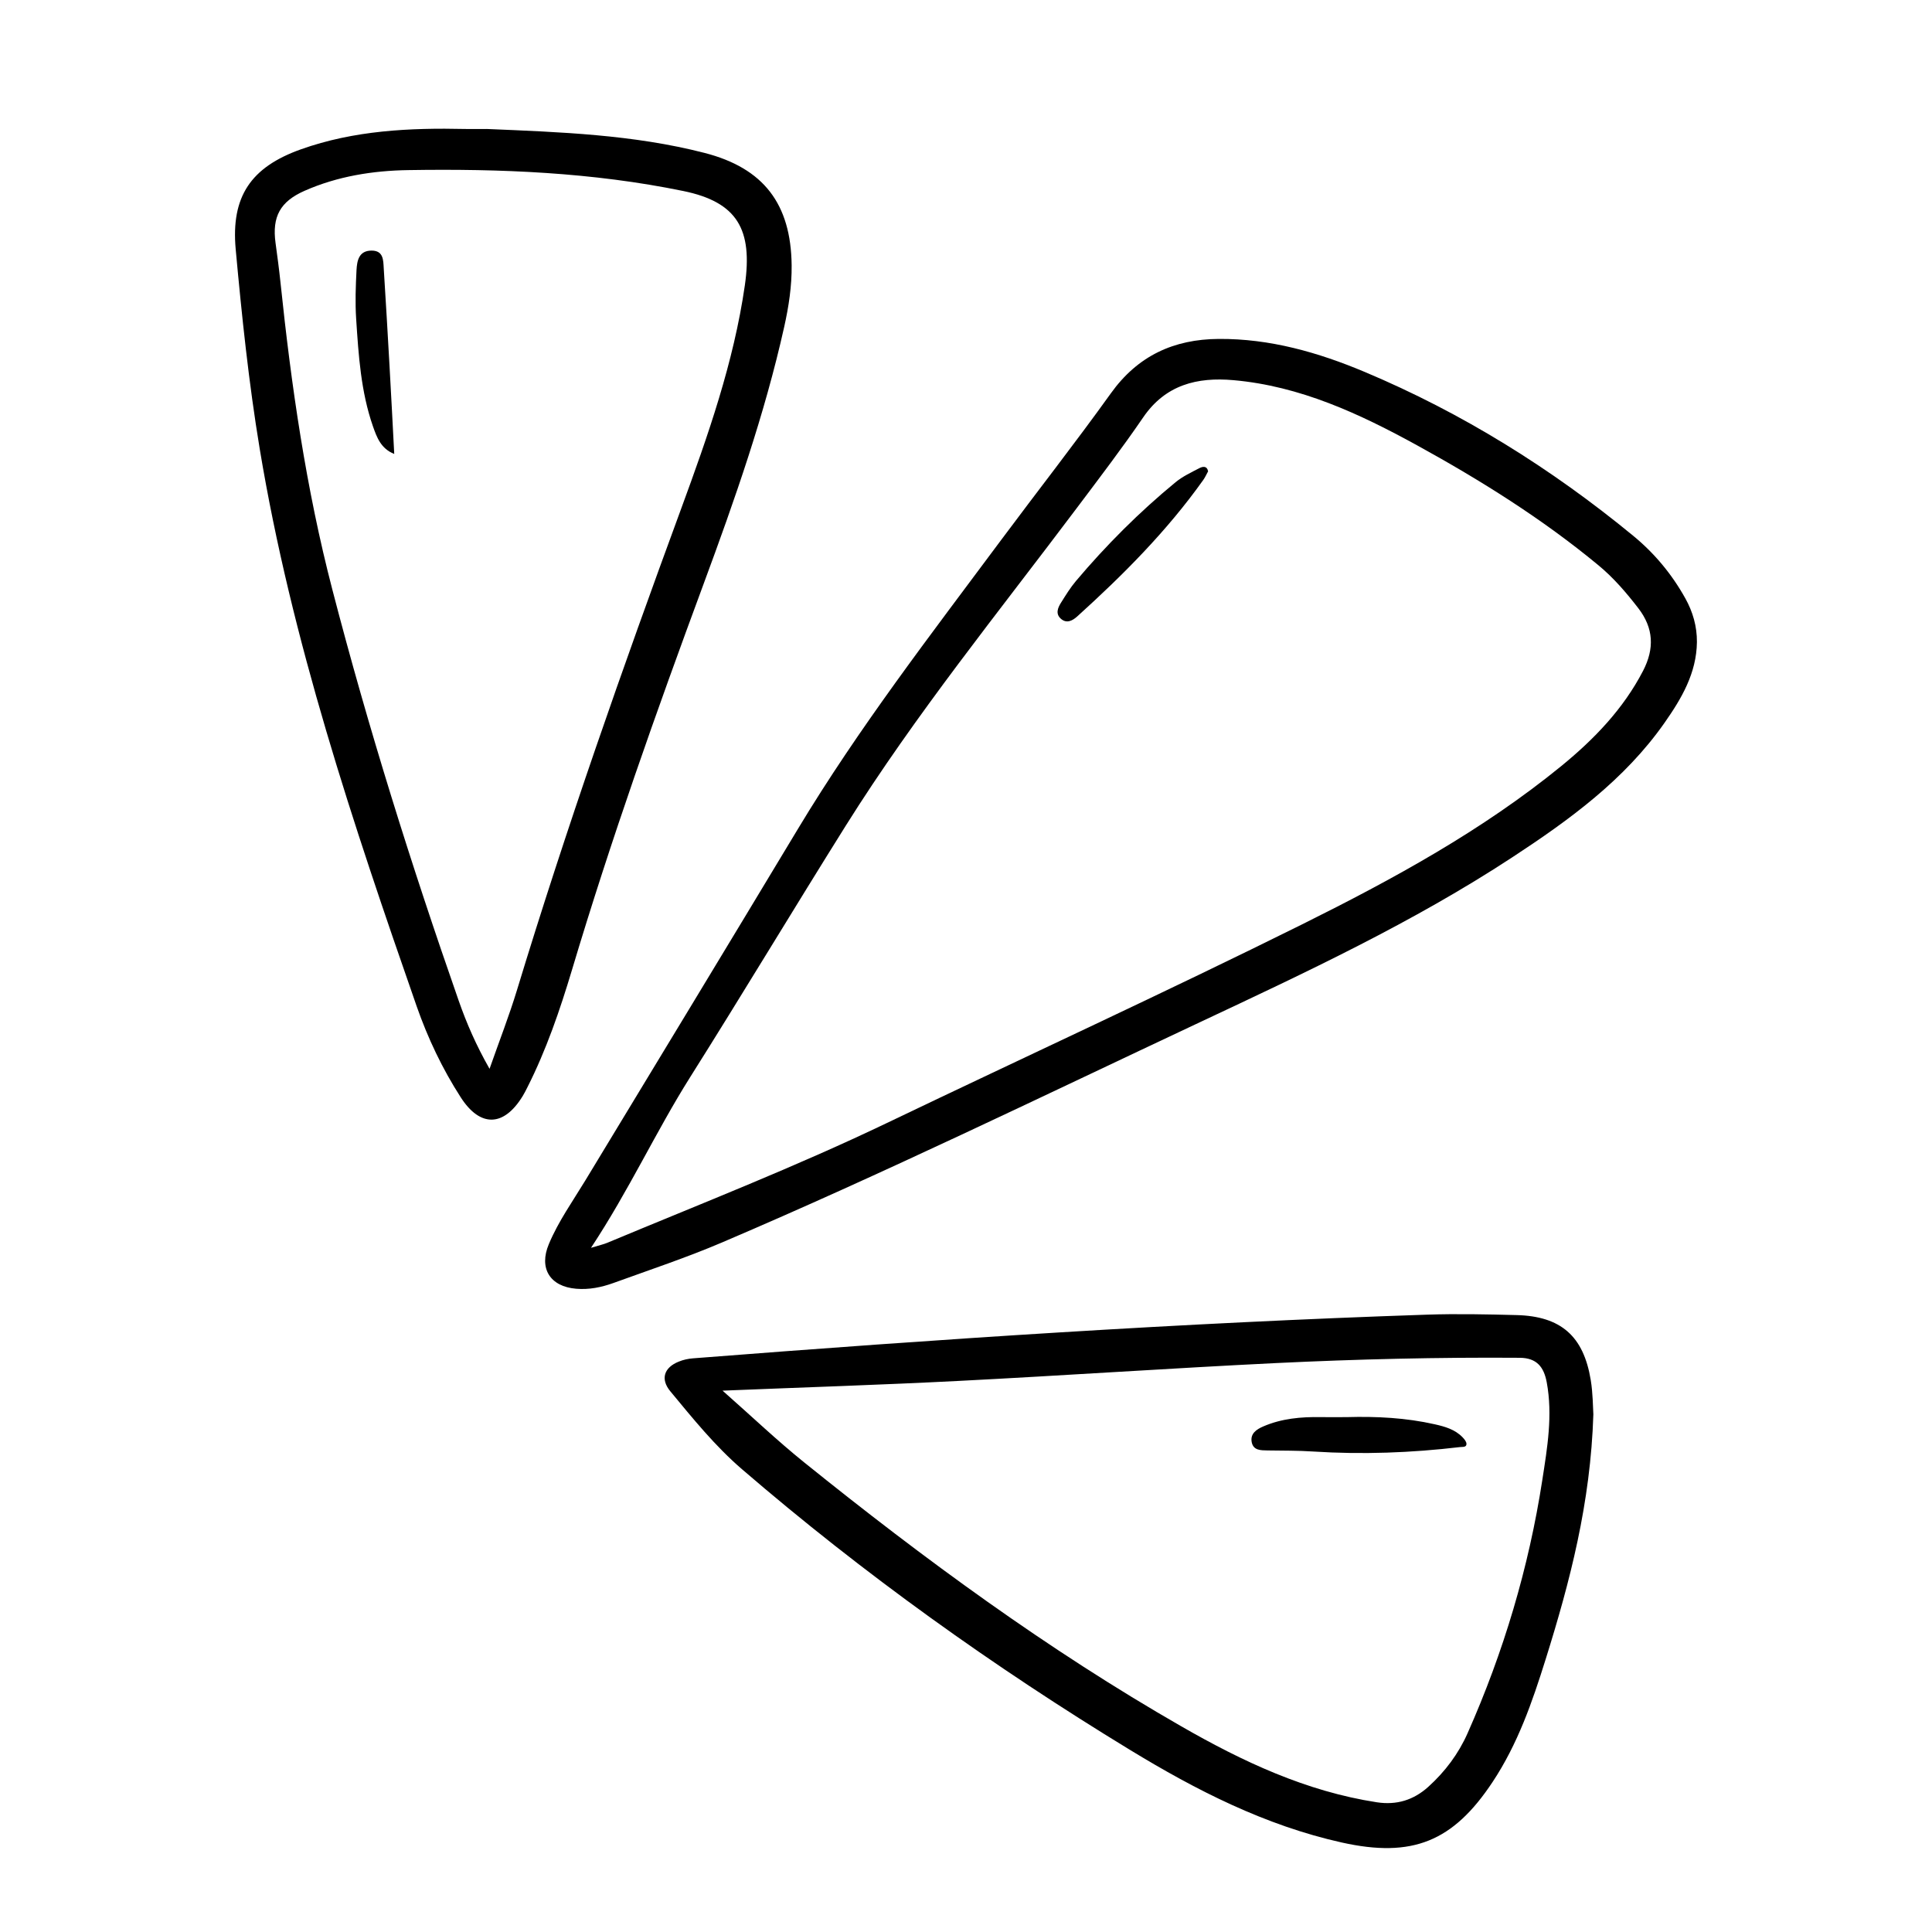
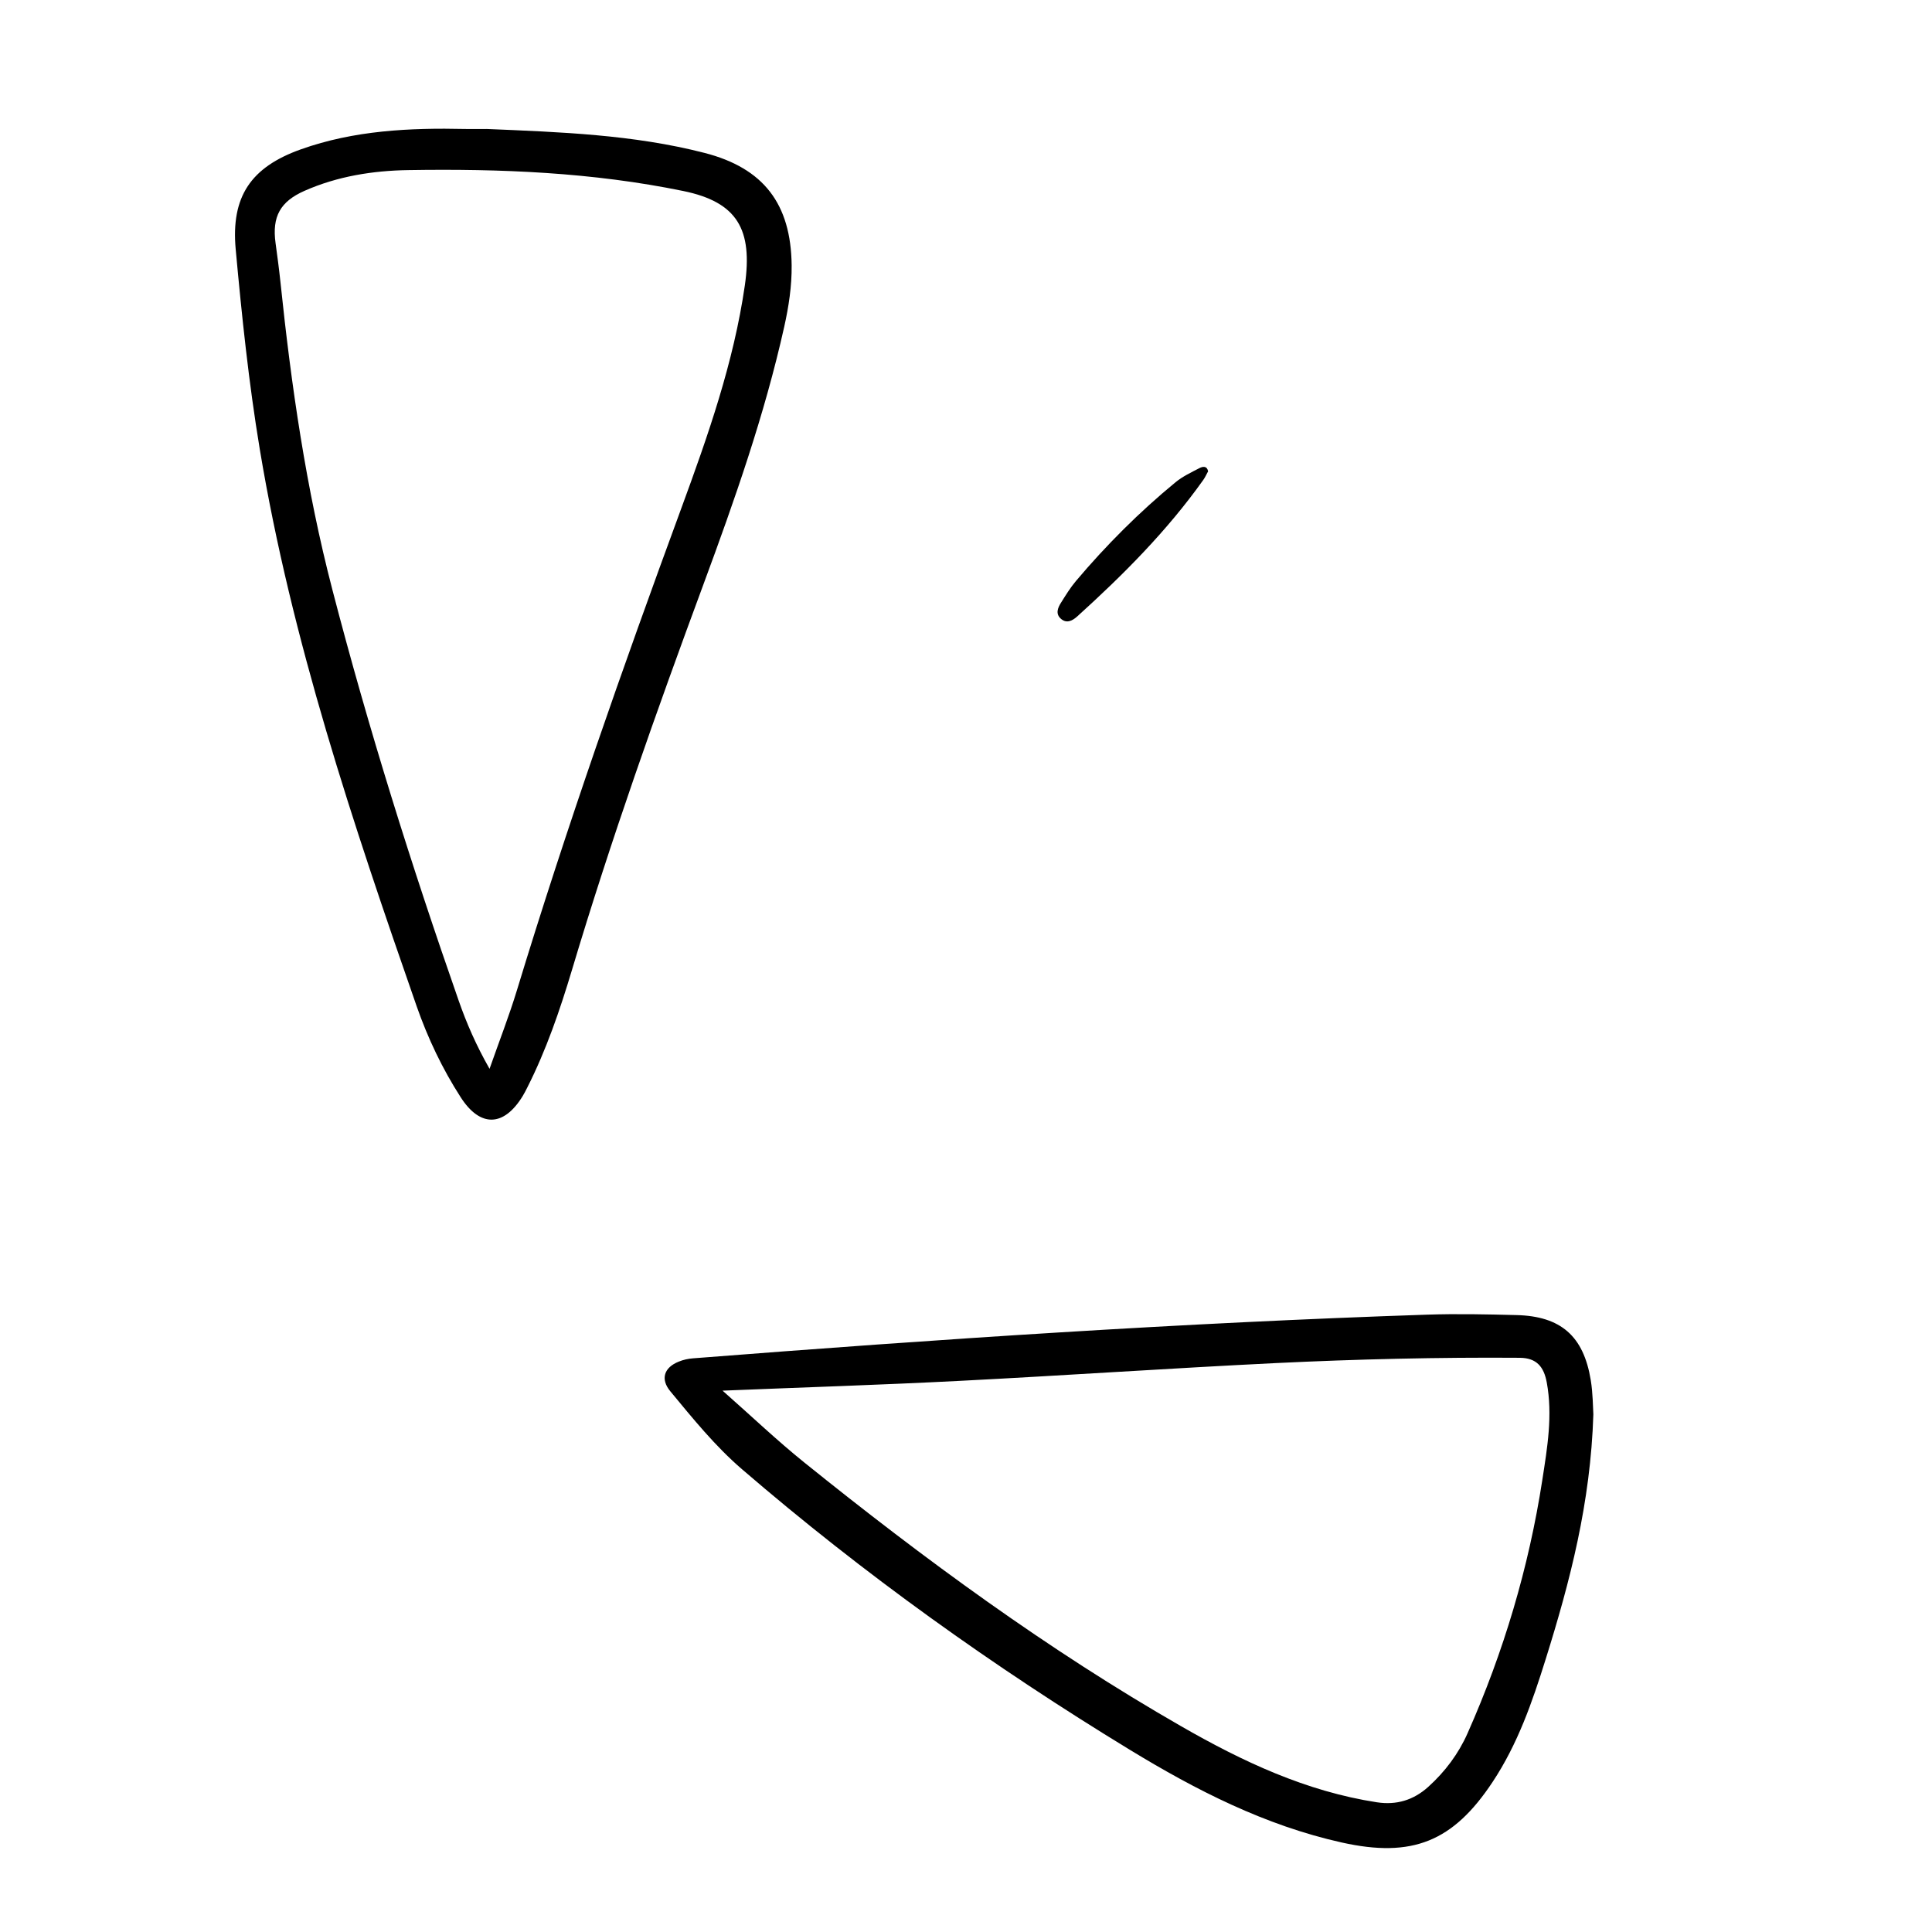
<svg xmlns="http://www.w3.org/2000/svg" fill="#000000" width="800px" height="800px" version="1.1" viewBox="144 144 512 512">
  <g>
-     <path d="m590.61 302.54c-3.559-6.406-8.219-11.98-13.824-16.578-21.664-17.809-45.266-32.527-71.148-43.406-12.328-5.18-25.098-8.832-38.668-8.738-11.902 0.078-21.445 4.457-28.574 14.406-9.43 13.145-19.414 25.883-29.078 38.871-18.625 25.047-37.723 49.766-53.859 76.578-18.703 31.078-37.504 62.078-56.301 93.094-3.371 5.559-7.18 10.895-9.699 16.91-2.723 6.453 0.301 11.289 7.258 11.855 3.371 0.285 6.66-0.379 9.809-1.512 9.637-3.496 19.398-6.738 28.812-10.754 42.73-18.23 84.5-38.559 126.54-58.316 28.293-13.289 56.617-26.527 82.844-43.723 15.191-9.949 29.805-20.562 40.398-35.676 4.504-6.422 8.484-13.16 8.582-21.395 0.031-4.156-1.074-7.996-3.086-11.617zm-11.18 19.238c-5.242 10.109-12.941 18.09-21.602 25.176-20.973 17.129-44.617 30.008-68.738 42.004-36.414 18.09-73.367 35.062-110.02 52.633-24.277 11.637-49.344 21.41-74.156 31.773-0.914 0.379-1.906 0.598-4.297 1.324 10.094-15.273 17.191-30.812 26.293-45.25 13.934-22.105 27.379-44.523 41.25-66.66 18.516-29.535 40.492-56.57 61.387-84.387 5.902-7.856 11.871-15.68 17.414-23.789 5.918-8.66 14.344-10.707 23.914-9.855 17.68 1.559 33.457 8.91 48.695 17.285 16.832 9.258 33.125 19.445 47.988 31.738 4.047 3.336 7.414 7.273 10.613 11.414 4.059 5.273 4.312 10.691 1.258 16.594z" />
    <path d="m330.43 298.83c8.281-22.387 16.184-44.887 21.395-68.219 1.195-5.367 2.031-10.801 1.969-16.328-0.188-16.246-7.414-25.727-23.082-29.758-18.91-4.863-38.305-5.527-57.688-6.344-1.875 0-3.762 0.031-5.637 0-14.812-0.328-29.531 0.363-43.672 5.402-13.242 4.723-18.531 12.531-17.254 26.465 1.621 17.711 3.465 35.406 6.375 52.961 8.422 50.742 24.719 99.281 41.578 147.65 2.961 8.469 6.816 16.594 11.699 24.168 5.148 7.981 11.398 7.84 16.406-0.363 0.457-0.738 0.836-1.512 1.227-2.281 5.039-9.965 8.645-20.516 11.84-31.172 10.312-34.496 22.359-68.41 34.844-102.18zm-49.438 107.59c-2.047 6.738-4.629 13.336-7.258 20.828-3.574-6.281-6.094-12.105-8.172-18.043-12.547-35.895-23.93-72.141-33.488-108.96-6.973-26.809-10.895-54.062-13.758-81.535-0.363-3.449-0.82-6.883-1.293-10.312-0.961-7.008 1.258-10.988 7.668-13.824 8.754-3.871 18.137-5.352 27.488-5.496 24.449-0.395 48.84 0.598 72.91 5.543 14.312 2.945 18.438 10.172 16.297 25.031-2.945 20.422-9.793 39.879-16.863 59.133-15.523 42.215-30.445 84.613-43.531 127.64z" />
    <path d="m545.9 492.51c-7.934-0.203-15.902-0.379-23.82-0.109-64.898 2.172-129.68 6.504-194.41 11.57-1.273 0.094-2.598 0.379-3.777 0.867-3.938 1.559-4.93 4.644-2.25 7.871 5.984 7.227 11.871 14.531 19.035 20.688 32.148 27.68 66.551 52.27 102.76 74.328 17.57 10.707 35.801 20.027 56.16 24.562 18.656 4.141 29.473-0.203 39.973-16.074 6.644-10.027 10.5-21.16 14.043-32.496 6.453-20.609 11.902-41.406 12.641-64.898-0.125-1.891-0.109-5.527-0.691-9.086-1.91-11.668-7.922-16.926-19.668-17.223zm6.832 43.688c-3.59 23.238-10.266 45.625-19.805 67.117-2.41 5.449-5.969 10.203-10.438 14.234-3.906 3.512-8.391 4.863-13.586 4.078-18.766-2.883-35.566-10.785-51.828-20.121-35.41-20.309-68.188-44.367-99.91-69.918-7.18-5.777-13.871-12.156-21.68-19.051 21.617-0.883 42.133-1.527 62.629-2.582 27.992-1.434 55.969-3.352 83.98-4.723 21.523-1.039 43.09-1.559 64.645-1.402 4.535 0.031 6.406 2.441 7.164 6.504 1.617 8.719 0.152 17.332-1.172 25.863z" />
    <path d="m464.16 268.9c-0.426 0.77-0.77 1.574-1.273 2.281-9.59 13.492-21.207 25.145-33.426 36.195-1.211 1.086-2.754 1.953-4.281 0.629-1.527-1.309-0.867-2.93 0.016-4.312 1.227-1.953 2.441-3.938 3.922-5.699 8.031-9.508 16.801-18.293 26.418-26.199 1.875-1.543 4.141-2.598 6.312-3.731 0.832-0.426 1.996-0.707 2.312 0.836z" />
-     <path d="m247.25 241.38c0.426 7.543 0.82 15.066 1.227 22.922-3.527-1.402-4.613-4.394-5.637-7.305-3.211-9.211-3.824-18.863-4.453-28.48-0.285-4.312-0.125-8.66 0.094-12.973 0.141-2.441 0.598-5.133 4-5.133 3.148 0 3.086 2.535 3.211 4.66 0.566 8.77 1.055 17.539 1.559 26.309z" />
-     <path d="m531.59 524.89c0.473 0.488 1.039 1.164 1.039 1.762 0 0.945-1.008 0.754-1.684 0.836-12.941 1.527-25.898 2.016-38.918 1.18-4.031-0.27-8.094-0.219-12.137-0.285-1.777-0.031-3.731 0.016-4.172-2.188-0.441-2.266 1.258-3.402 3.055-4.172 4.863-2.109 10.027-2.566 15.273-2.473 2.312 0.047 4.629 0 6.941 0 7.824-0.219 15.602 0.172 23.254 1.906 2.672 0.602 5.348 1.355 7.348 3.434z" />
  </g>
</svg>